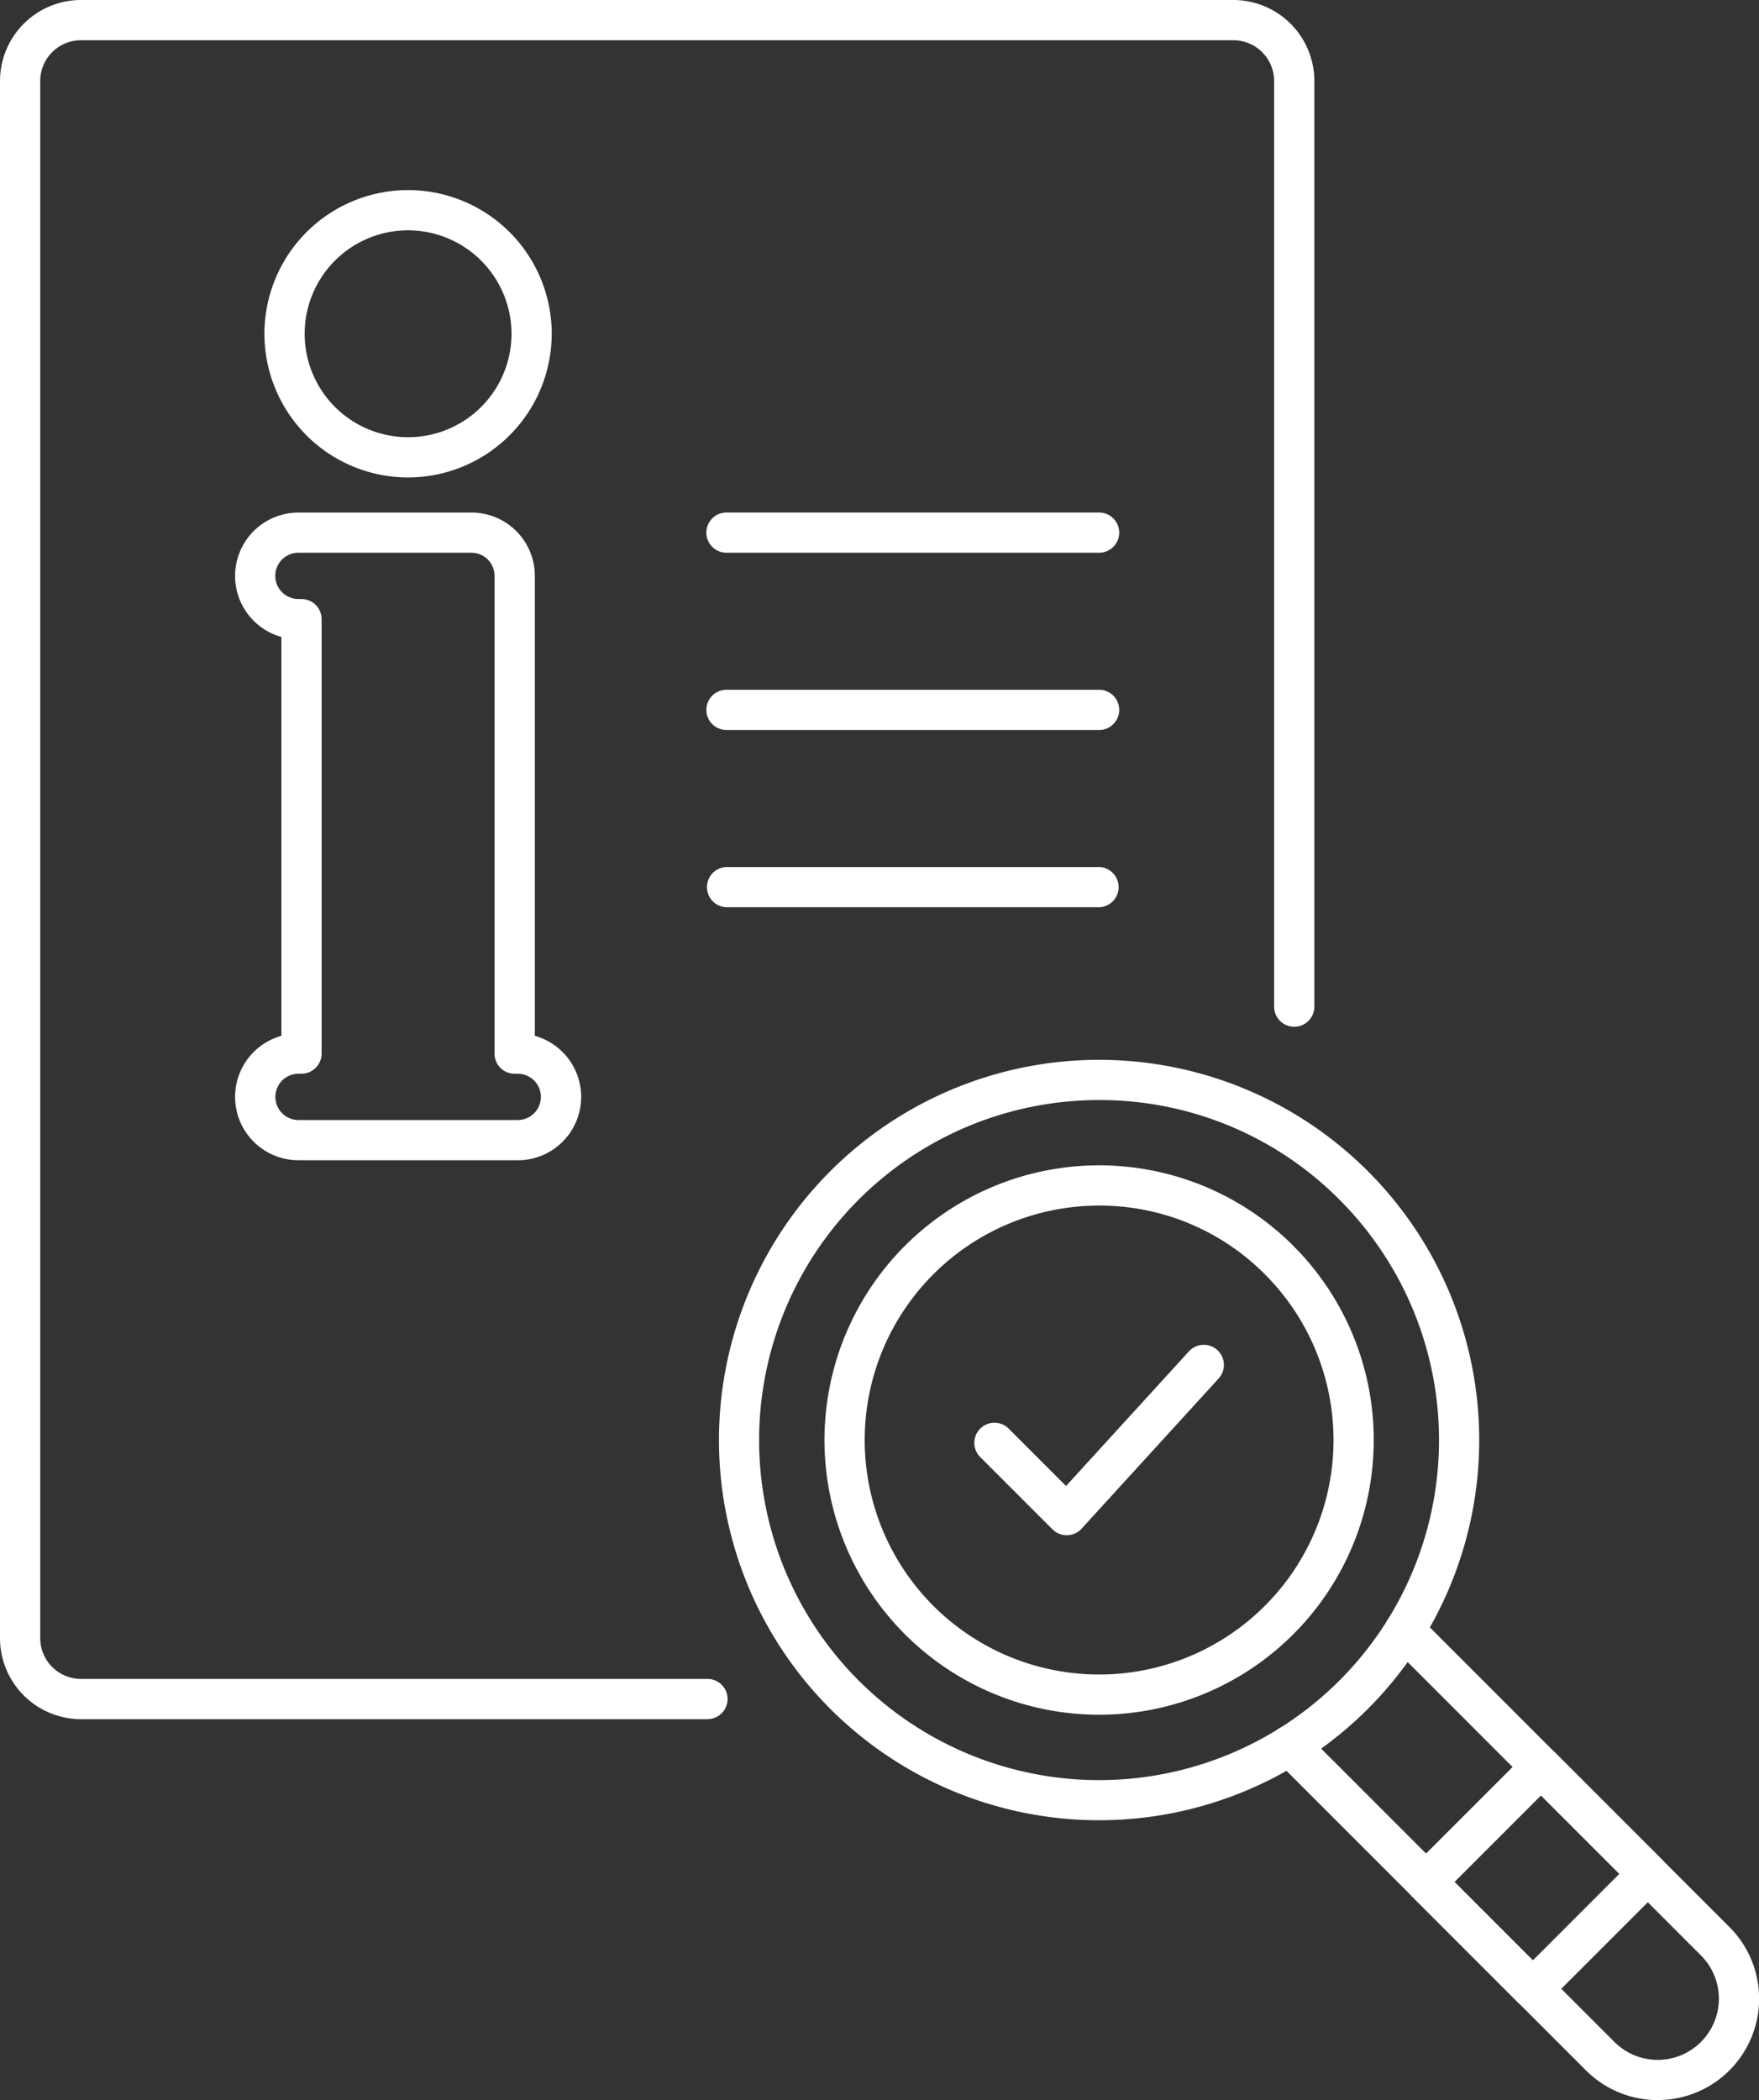
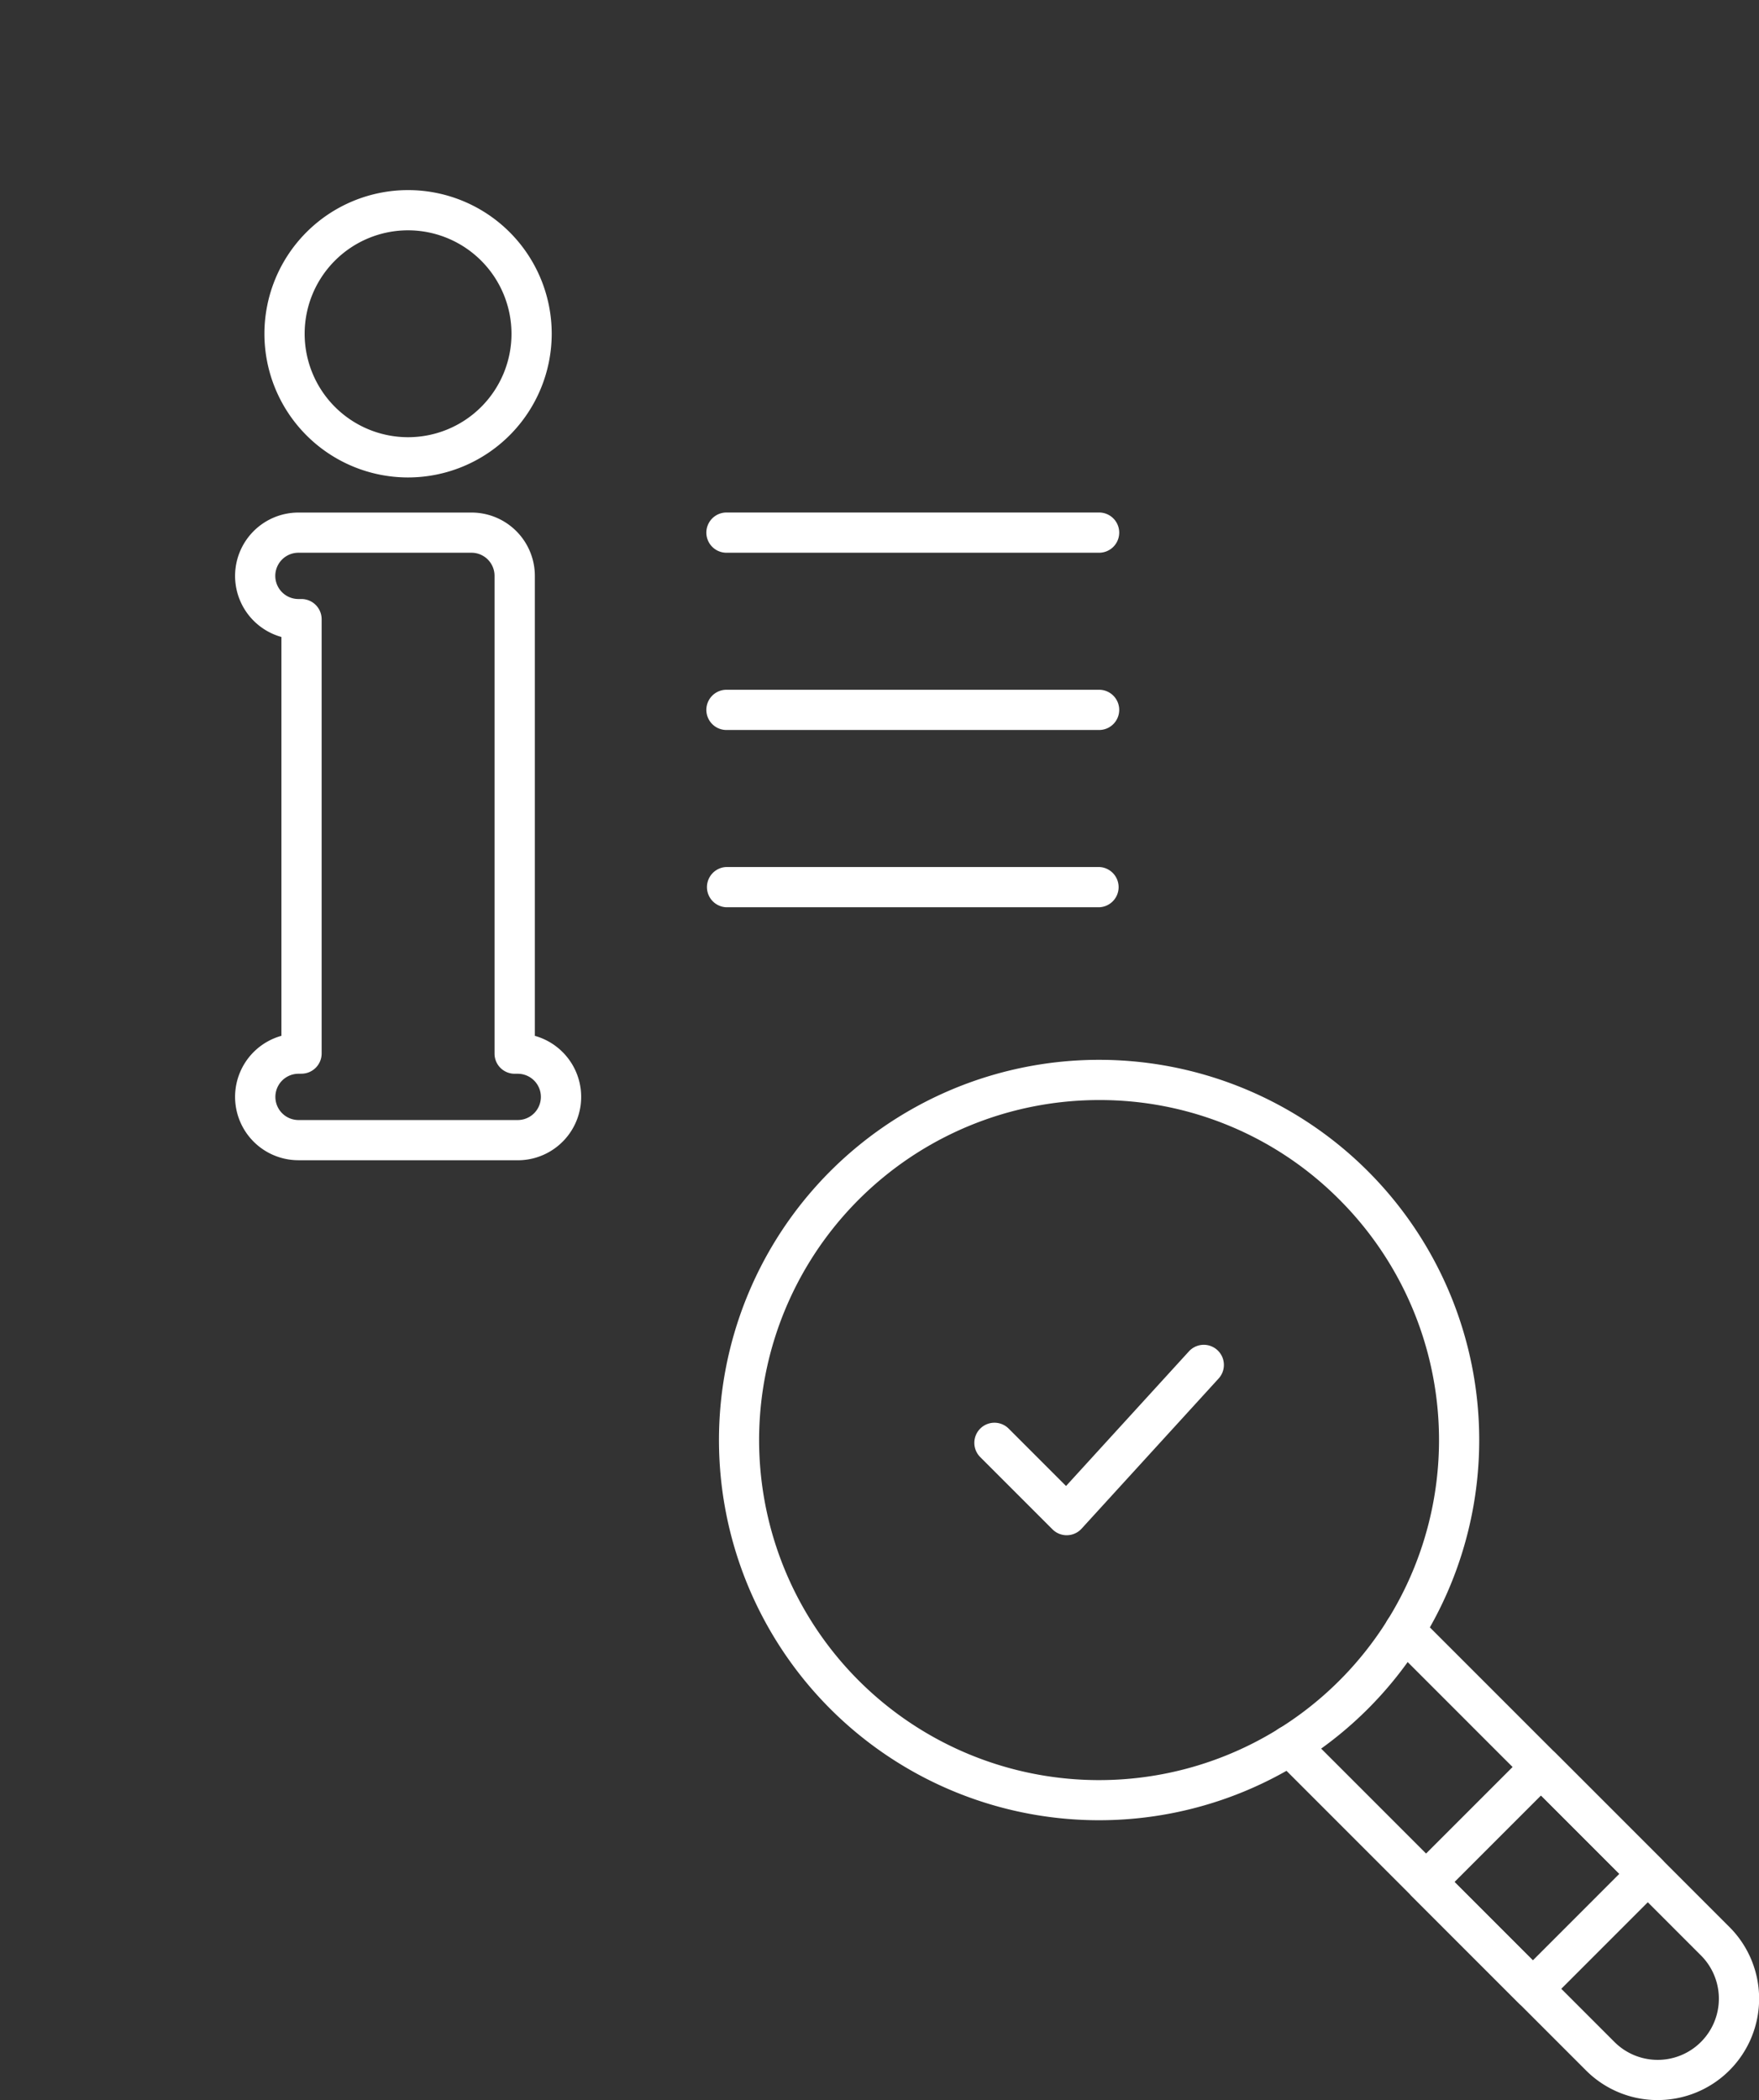
<svg xmlns="http://www.w3.org/2000/svg" width="95.723" height="114.258" viewBox="0 0 95.723 114.258">
  <rect x="0" y="0" width="95.723" height="114.258" fill="#333333" stroke="none" />
  <defs>
    <clipPath id="clip-path">
      <rect id="Rectangle_147965" data-name="Rectangle 147965" width="95.723" height="114.258" fill="#fff" />
    </clipPath>
  </defs>
  <g id="Group_13225" data-name="Group 13225" clip-path="url(#clip-path)">
-     <path id="Path_83352" data-name="Path 83352" d="M38.5,93.535H4.406A4.411,4.411,0,0,1,0,89.128V4.406A4.411,4.411,0,0,1,4.406,0H67.12a4.411,4.411,0,0,1,4.406,4.406V54.769a1.094,1.094,0,1,1-2.189,0V4.406A2.22,2.22,0,0,0,67.12,2.189H4.406A2.22,2.22,0,0,0,2.189,4.406V89.128a2.22,2.22,0,0,0,2.217,2.217H38.5a1.094,1.094,0,1,1,0,2.189" fill="#fff" />
    <path id="Path_83353" data-name="Path 83353" d="M460.865,584.386a5.5,5.5,0,0,1-3.9-1.614l-16.9-16.9a1.094,1.094,0,0,1,1.548-1.548l16.9,16.9a3.329,3.329,0,1,0,4.708-4.708l-16.9-16.9a1.094,1.094,0,0,1,1.548-1.548l16.9,16.9a5.515,5.515,0,0,1-3.9,9.417" transform="translate(-370.657 -470.127)" fill="#fff" />
    <path id="Path_83354" data-name="Path 83354" d="M493.928,619.267a1.094,1.094,0,0,1-.774-.321l-5.811-5.811a1.094,1.094,0,0,1,0-1.548l6.256-6.256a1.094,1.094,0,0,1,1.548,0l5.811,5.81a1.094,1.094,0,0,1,0,1.548l-6.256,6.256a1.1,1.1,0,0,1-.774.321m-4.263-6.905,4.263,4.263,4.708-4.708-4.263-4.263Z" transform="translate(-410.513 -509.966)" fill="#fff" />
    <path id="Path_83355" data-name="Path 83355" d="M269.744,408.419a20.686,20.686,0,1,1,14.627-35.313h0a20.686,20.686,0,0,1-14.627,35.313m0-39.183a18.5,18.5,0,1,0,13.079,5.418,18.376,18.376,0,0,0-13.079-5.418" transform="translate(-209.932 -309.385)" fill="#fff" />
-     <path id="Path_83356" data-name="Path 83356" d="M300.545,433.479a14.945,14.945,0,1,1,10.568-25.513h0a14.945,14.945,0,0,1-10.568,25.513m0-27.7a12.756,12.756,0,1,0,9.02,3.736,12.672,12.672,0,0,0-9.02-3.736" transform="translate(-240.733 -340.186)" fill="#fff" />
    <path id="Path_83357" data-name="Path 83357" d="M342.54,476.11a1.094,1.094,0,0,1-.774-.321l-3.932-3.932a1.094,1.094,0,0,1,1.548-1.548l3.122,3.122,6.687-7.325a1.094,1.094,0,1,1,1.617,1.476l-7.459,8.171a1.094,1.094,0,0,1-.783.356h-.025" transform="translate(-284.491 -392.582)" fill="#fff" />
    <path id="Path_83358" data-name="Path 83358" d="M99.418,81.467a7.817,7.817,0,1,1,7.817-7.817,7.826,7.826,0,0,1-7.817,7.817m0-13.446a5.628,5.628,0,1,0,5.628,5.628,5.635,5.635,0,0,0-5.628-5.628" transform="translate(-77.211 -55.49)" fill="#fff" />
    <path id="Path_83359" data-name="Path 83359" d="M96.811,212.734H84.876a3.448,3.448,0,0,1-.926-6.769v-21.7a3.448,3.448,0,0,1,.926-6.769H94.3a3.446,3.446,0,0,1,3.442,3.442v25.029a3.448,3.448,0,0,1-.926,6.769m-11.935-4.707a1.259,1.259,0,0,0,0,2.518H96.811a1.259,1.259,0,1,0,0-2.518h-.169a1.094,1.094,0,0,1-1.094-1.094v-26a1.255,1.255,0,0,0-1.253-1.253H84.876a1.259,1.259,0,0,0,0,2.518h.169a1.1,1.1,0,0,1,1.094,1.094v23.638a1.1,1.1,0,0,1-1.094,1.094Z" transform="translate(-68.636 -149.609)" fill="#fff" />
    <path id="Path_83360" data-name="Path 83360" d="M266.061,179.681H245.783a1.094,1.094,0,0,1,0-2.189h20.278a1.094,1.094,0,0,1,0,2.189" transform="translate(-206.249 -149.608)" fill="#fff" />
    <path id="Path_83361" data-name="Path 83361" d="M266.061,241.07H245.783a1.094,1.094,0,0,1,0-2.189h20.278a1.094,1.094,0,0,1,0,2.189" transform="translate(-206.249 -201.353)" fill="#fff" />
    <path id="Path_83362" data-name="Path 83362" d="M266.061,302.459H245.783a1.095,1.095,0,0,1,0-2.189h20.278a1.095,1.095,0,0,1,0,2.189" transform="translate(-206.249 -253.098)" fill="#fff" />
  </g>
</svg>